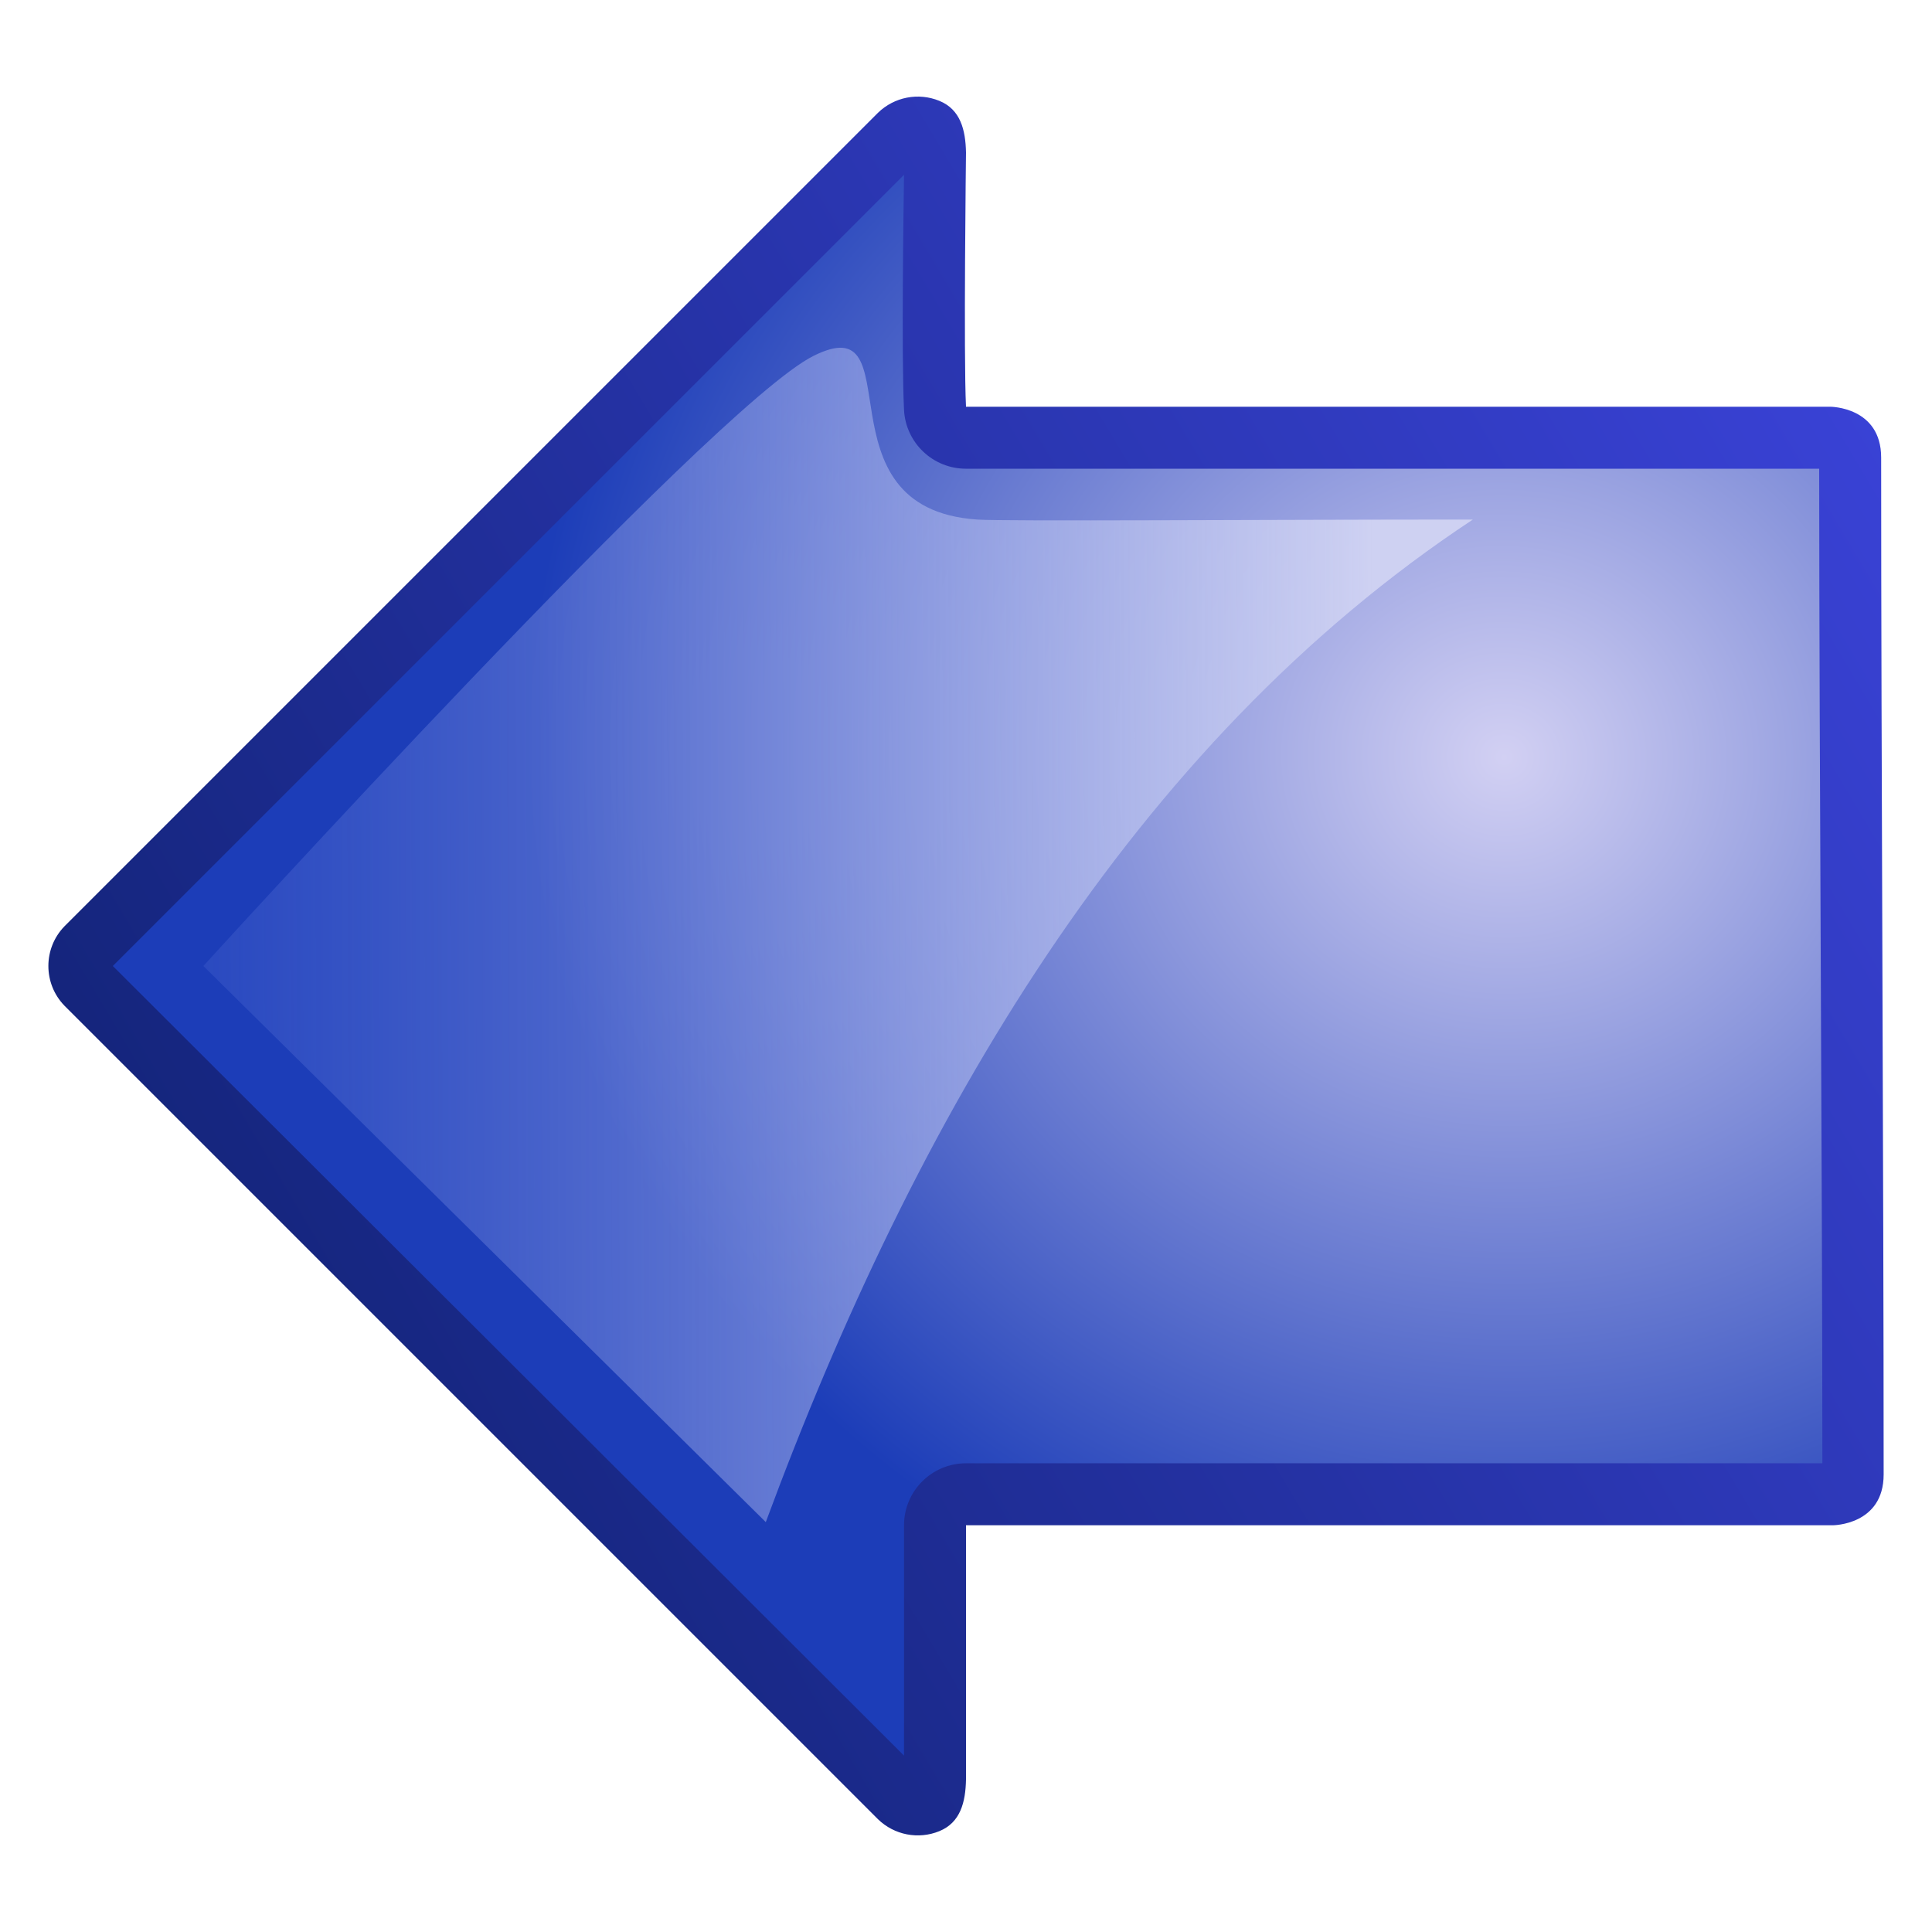
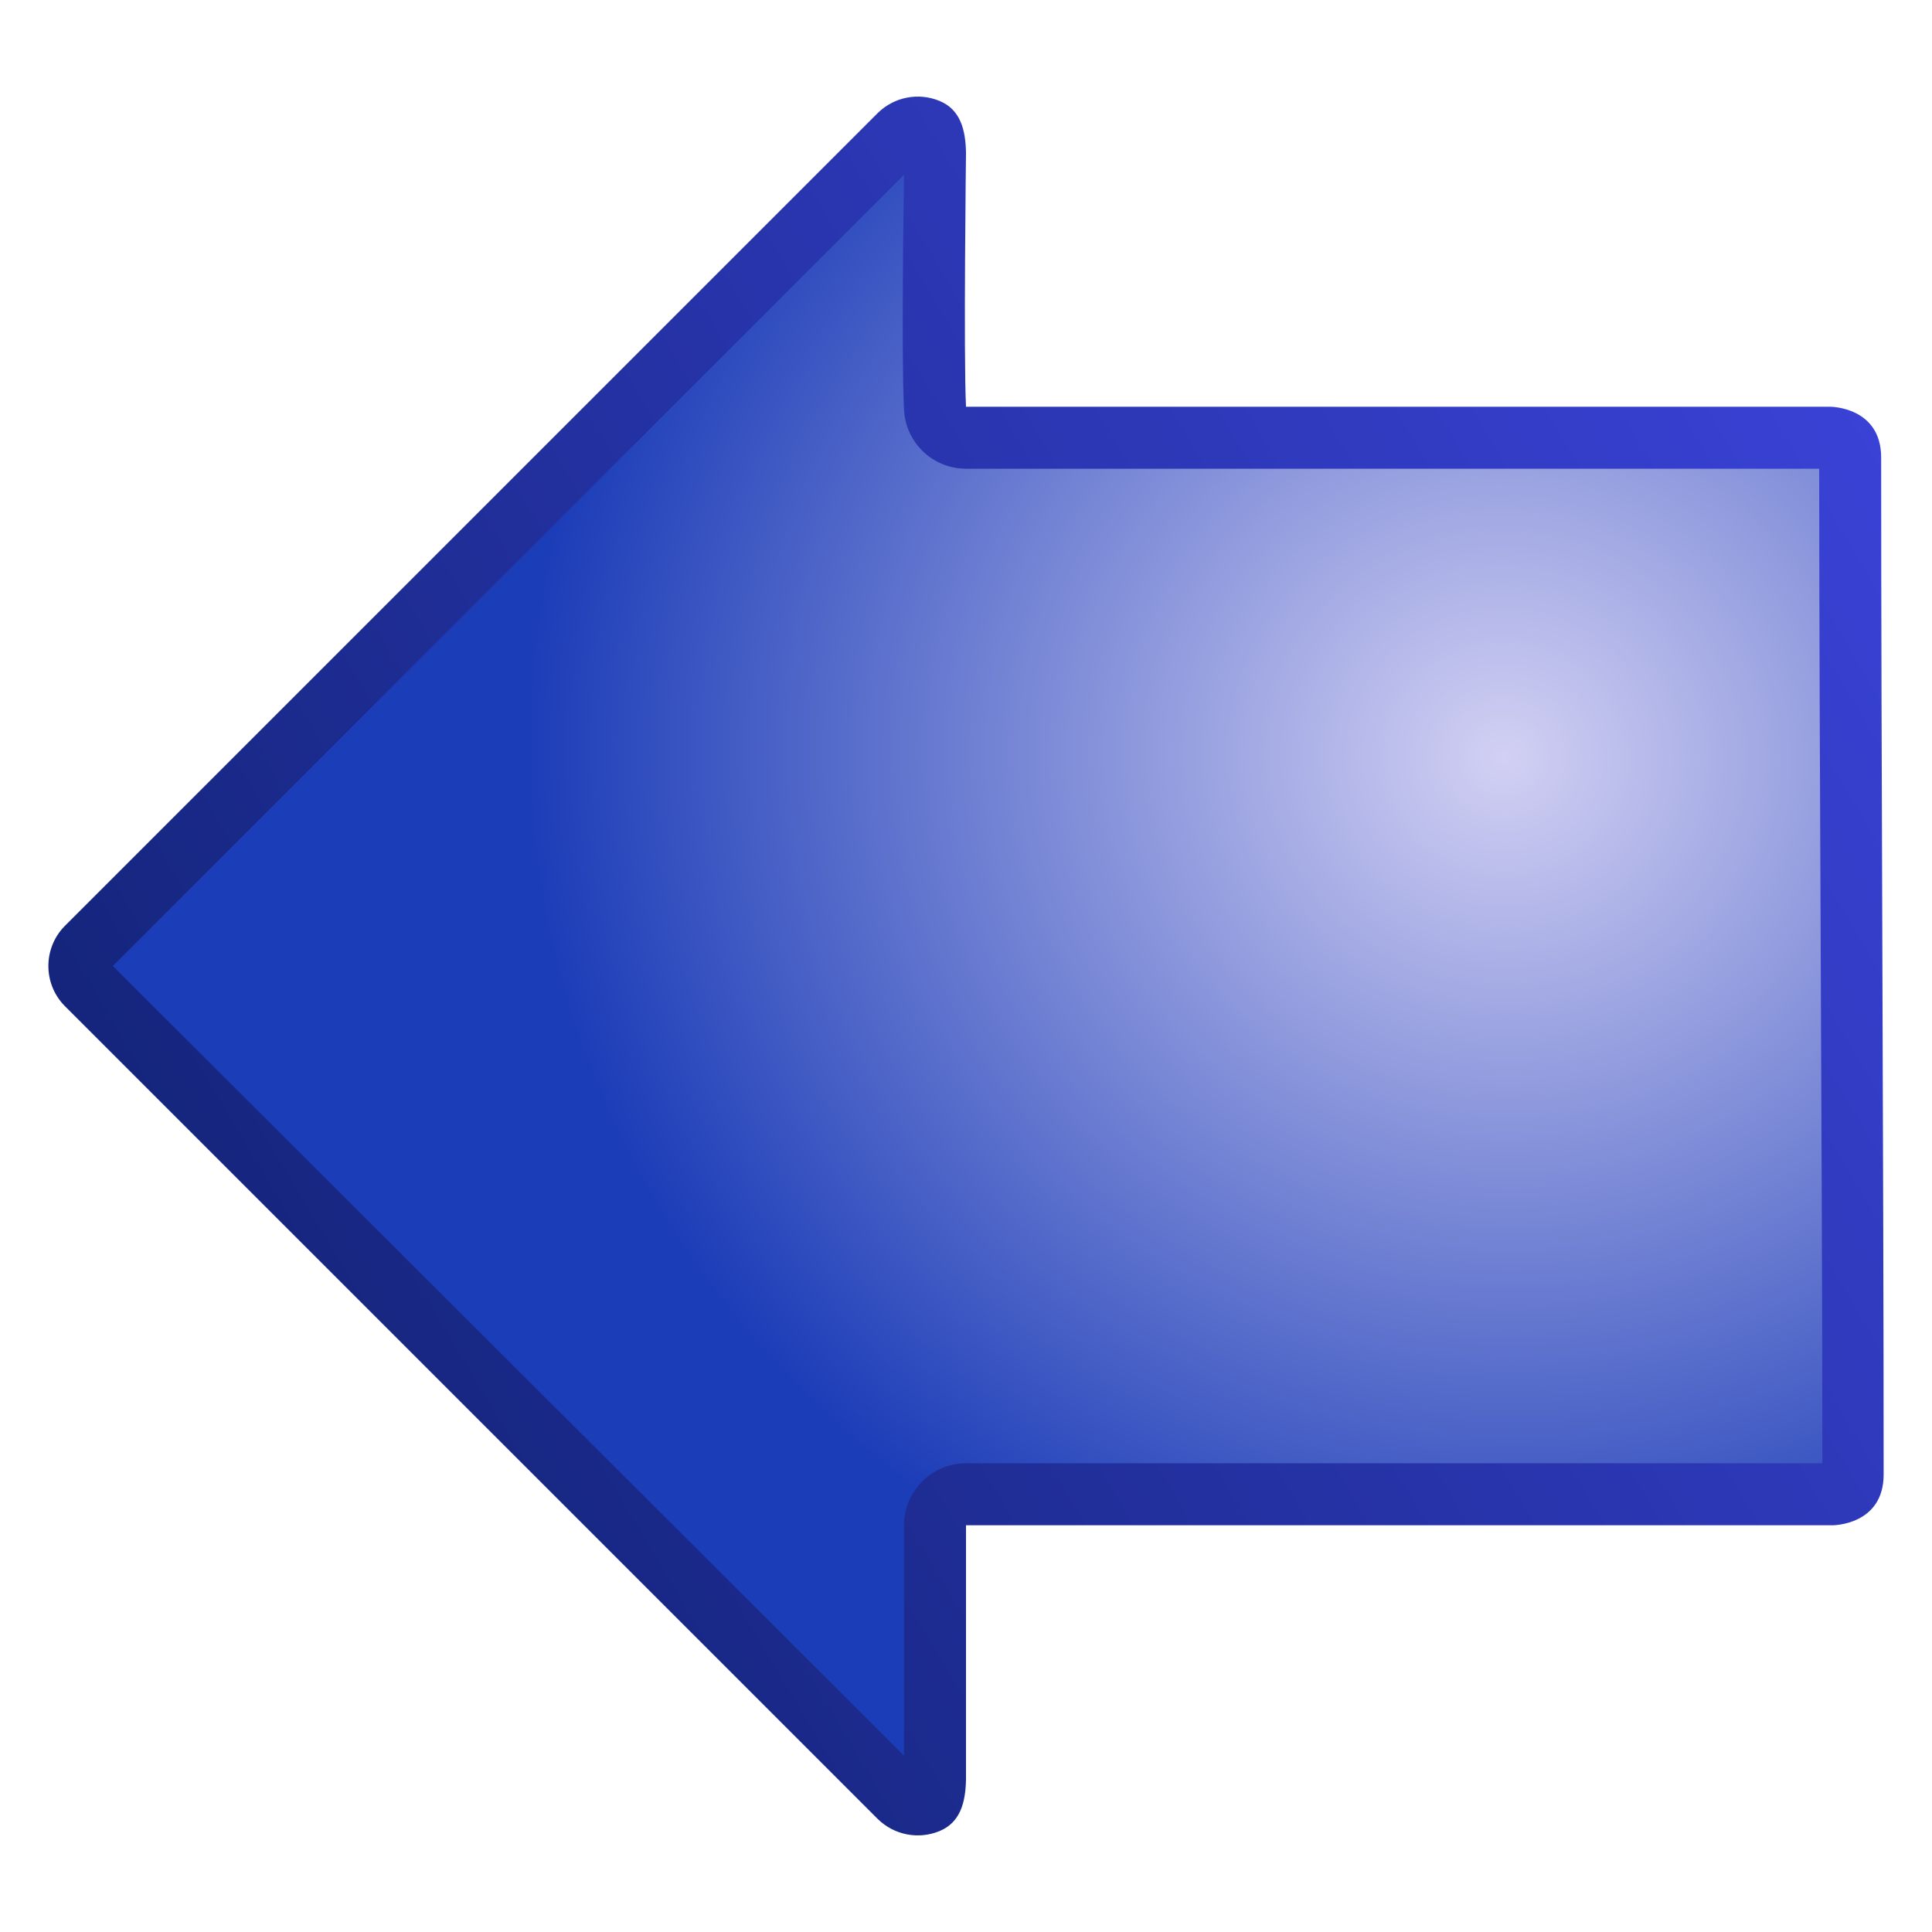
<svg xmlns="http://www.w3.org/2000/svg" xmlns:ns1="http://sodipodi.sourceforge.net/DTD/sodipodi-0.dtd" xmlns:ns2="http://www.inkscape.org/namespaces/inkscape" xmlns:xlink="http://www.w3.org/1999/xlink" width="38" height="38" id="svg2" ns1:version="0.32" ns2:version="0.46" ns1:docbase="G:\Projs\Cliparts Stocker\released" ns1:docname="arrow_blue_left.svg" ns2:export-filename="/datas/wiki/arrow_blue_left.png" ns2:export-xdpi="90.000000" ns2:export-ydpi="90.000000" ns2:output_extension="org.inkscape.output.svg.inkscape" version="1.0">
  <defs id="defs4">
    <ns2:perspective ns1:type="inkscape:persp3d" ns2:vp_x="0 : 32 : 1" ns2:vp_y="0 : 1000 : 0" ns2:vp_z="64 : 32 : 1" ns2:persp3d-origin="32 : 21.333333 : 1" id="perspective24" />
    <linearGradient id="linearGradient3702">
      <stop style="stop-color:#ced1f2;stop-opacity:1;" offset="0" id="stop3704" />
      <stop style="stop-color:#1d42c9;stop-opacity:0;" offset="1" id="stop3706" />
    </linearGradient>
    <linearGradient id="linearGradient3630">
      <stop id="stop3632" offset="0" style="stop-color:#d2d0f3;stop-opacity:1;" />
      <stop id="stop3634" offset="1" style="stop-color:#1c3db8;stop-opacity:1;" />
    </linearGradient>
    <linearGradient id="linearGradient2856">
      <stop style="stop-color:#3c44dc;stop-opacity:1;" offset="0" id="stop2858" />
      <stop style="stop-color:#0d1f6a;stop-opacity:1;" offset="1" id="stop2860" />
    </linearGradient>
    <radialGradient ns2:collect="always" xlink:href="#linearGradient3630" id="radialGradient1498" gradientUnits="userSpaceOnUse" gradientTransform="matrix(-0.132,1.117,-1.058,-0.125,33.357,39.585)" cx="-15.475" cy="7.098" fx="-15.475" fy="7.098" r="17.1" />
    <linearGradient ns2:collect="always" xlink:href="#linearGradient3702" id="linearGradient1503" gradientUnits="userSpaceOnUse" gradientTransform="matrix(0,1,-1,0,56.438,30.438)" x1="1.63" y1="16.376" x2="1.753" y2="48.499" />
    <linearGradient ns2:collect="always" xlink:href="#linearGradient2856" id="linearGradient1507" gradientUnits="userSpaceOnUse" gradientTransform="matrix(0,1,-1,0,63.049,-2)" x1="22.04" y1="10.692" x2="45.964" y2="50.93" />
  </defs>
  <ns1:namedview id="base" pagecolor="#ffffff" bordercolor="#666666" borderopacity="1.0" ns2:pageopacity="0.0" ns2:pageshadow="2" ns2:zoom="13.078947" ns2:cx="19" ns2:cy="19" ns2:document-units="px" ns2:current-layer="layer1" showgrid="false" ns2:grid-bbox="true" ns2:grid-points="true" ns2:window-width="1156" ns2:window-height="693" ns2:window-x="66" ns2:window-y="66" showguides="false">
    <ns2:grid id="GridFromPre046Settings" type="xygrid" originx="0px" originy="0px" spacingx="1px" spacingy="1px" color="#0000ff" empcolor="#0000ff" opacity="0.2" empopacity="0.4" empspacing="4" visible="true" enabled="true" />
  </ns1:namedview>
  <g ns2:label="Calque 1" ns2:groupmode="layer" id="layer1">
    <g id="g2471" transform="translate(-13,-13)">
      <path ns1:nodetypes="ccccsccccsccccc" id="path2125" d="M 50,22 C 50,21 49,21 49,21 C 49,21 32.951,21 32,21 C 31.951,20 32,16 32,16 C 31.991,15.553 31.891,15.154 31.477,14.984 C 31.063,14.814 30.588,14.907 30.268,15.219 L 14.268,31.219 C 13.846,31.654 13.846,32.346 14.268,32.781 L 30.268,48.781 C 30.588,49.093 31.063,49.186 31.477,49.016 C 31.891,48.846 31.991,48.447 32,48 C 32,48 32,44 32,43 C 33,43 49.049,43 49.049,43 C 49.049,43 50.049,43 50.049,42 C 50.049,36 50,28 50,22 z" style="fill:url(#linearGradient1507);fill-opacity:1;stroke:none;stroke-width:0.1;stroke-linecap:round;stroke-linejoin:round;stroke-miterlimit:4;stroke-opacity:1" />
      <path id="path3636" d="M 41.781,15.156 C 35.878,15.158 28.138,15.217 22.219,15.219 C 22.219,15.621 22.219,31.061 22.219,32 C 22.22,32.649 21.711,33.186 21.062,33.219 C 19.969,33.272 17.005,33.227 16.438,33.219 L 32,48.781 L 47.531,33.219 C 46.942,33.219 43.912,33.219 43,33.219 C 42.327,33.219 41.781,32.673 41.781,32 C 41.781,31.013 41.781,15.558 41.781,15.156 z" style="fill:url(#radialGradient1498);fill-opacity:1;stroke:none;stroke-width:0.1;stroke-linecap:round;stroke-linejoin:round;stroke-miterlimit:4;stroke-opacity:1" transform="matrix(0,1,-1,0,64,2.110596e-7)" />
-       <path ns1:nodetypes="cscccc" id="path3696" d="M 41.969,23.219 C 37.851,23.219 32.763,23.256 32.219,23.219 C 29,23 31,19 29,20 C 27,21 17,32 17,32 L 28.062,42.938 C 31,35 35.276,27.638 41.969,23.219 z" style="fill:url(#linearGradient1503);fill-opacity:1;stroke:none;stroke-width:0.1;stroke-linecap:round;stroke-linejoin:round;stroke-miterlimit:4;stroke-opacity:1" />
    </g>
  </g>
</svg>